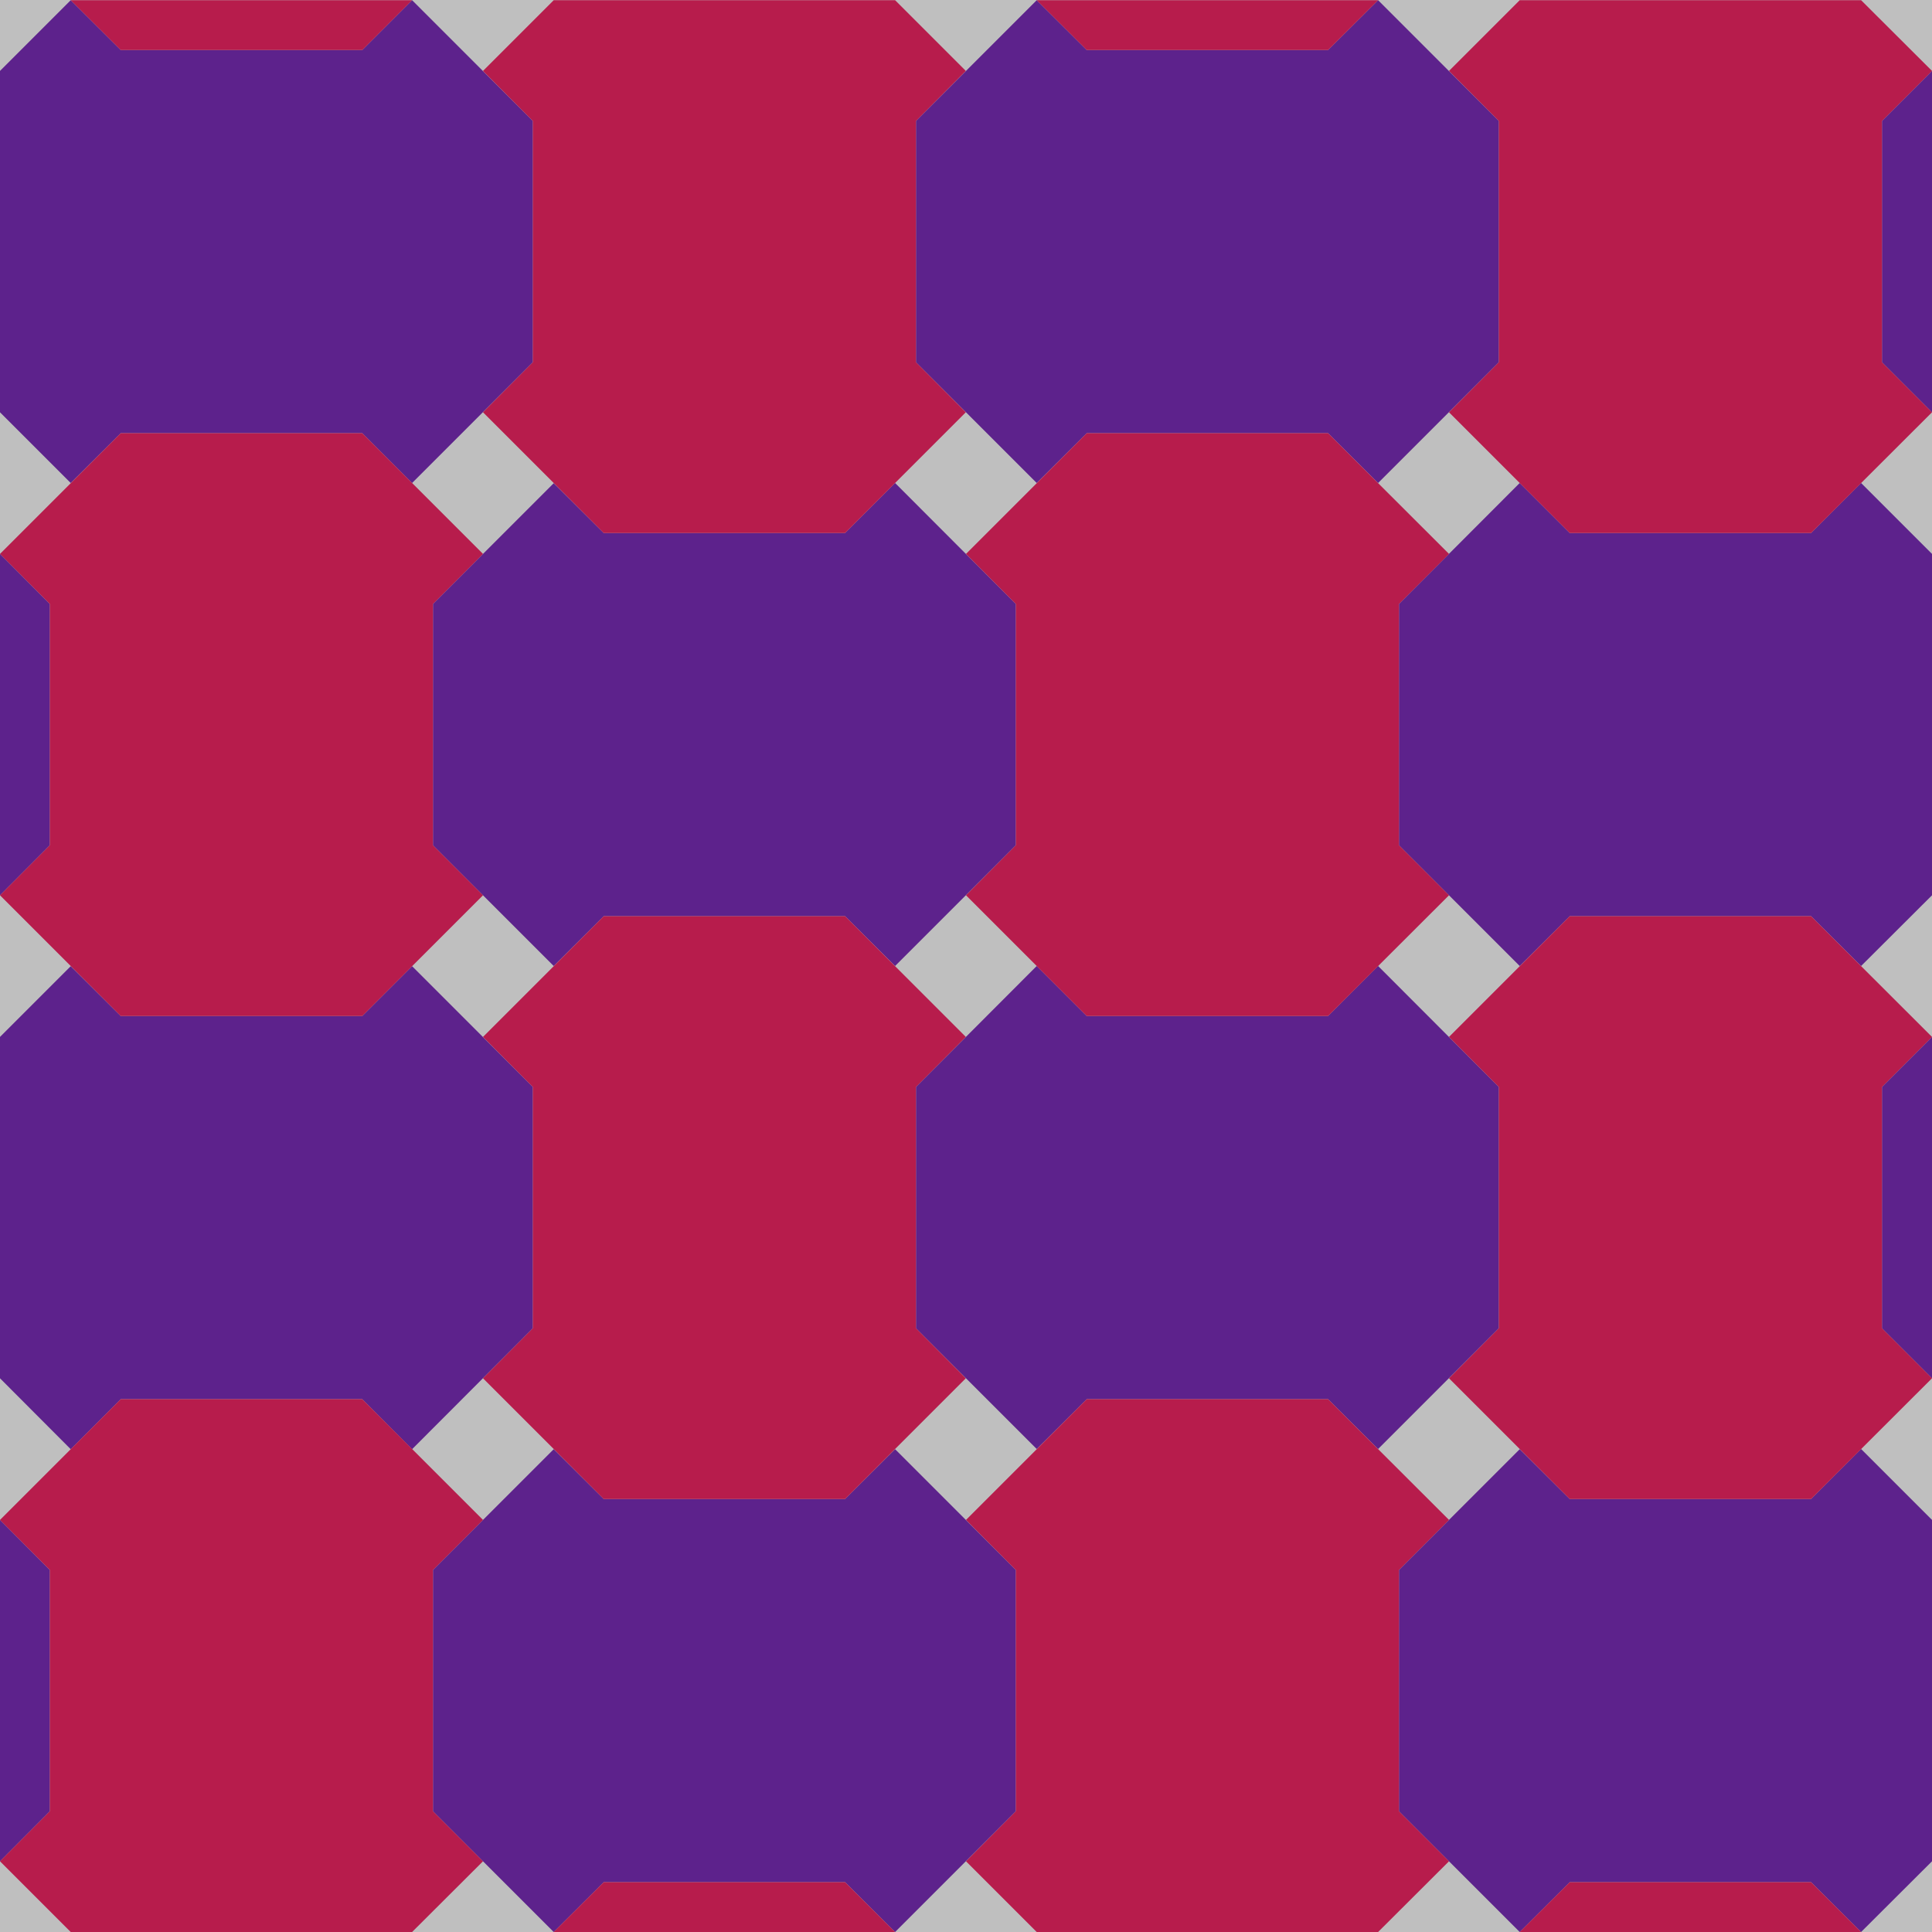
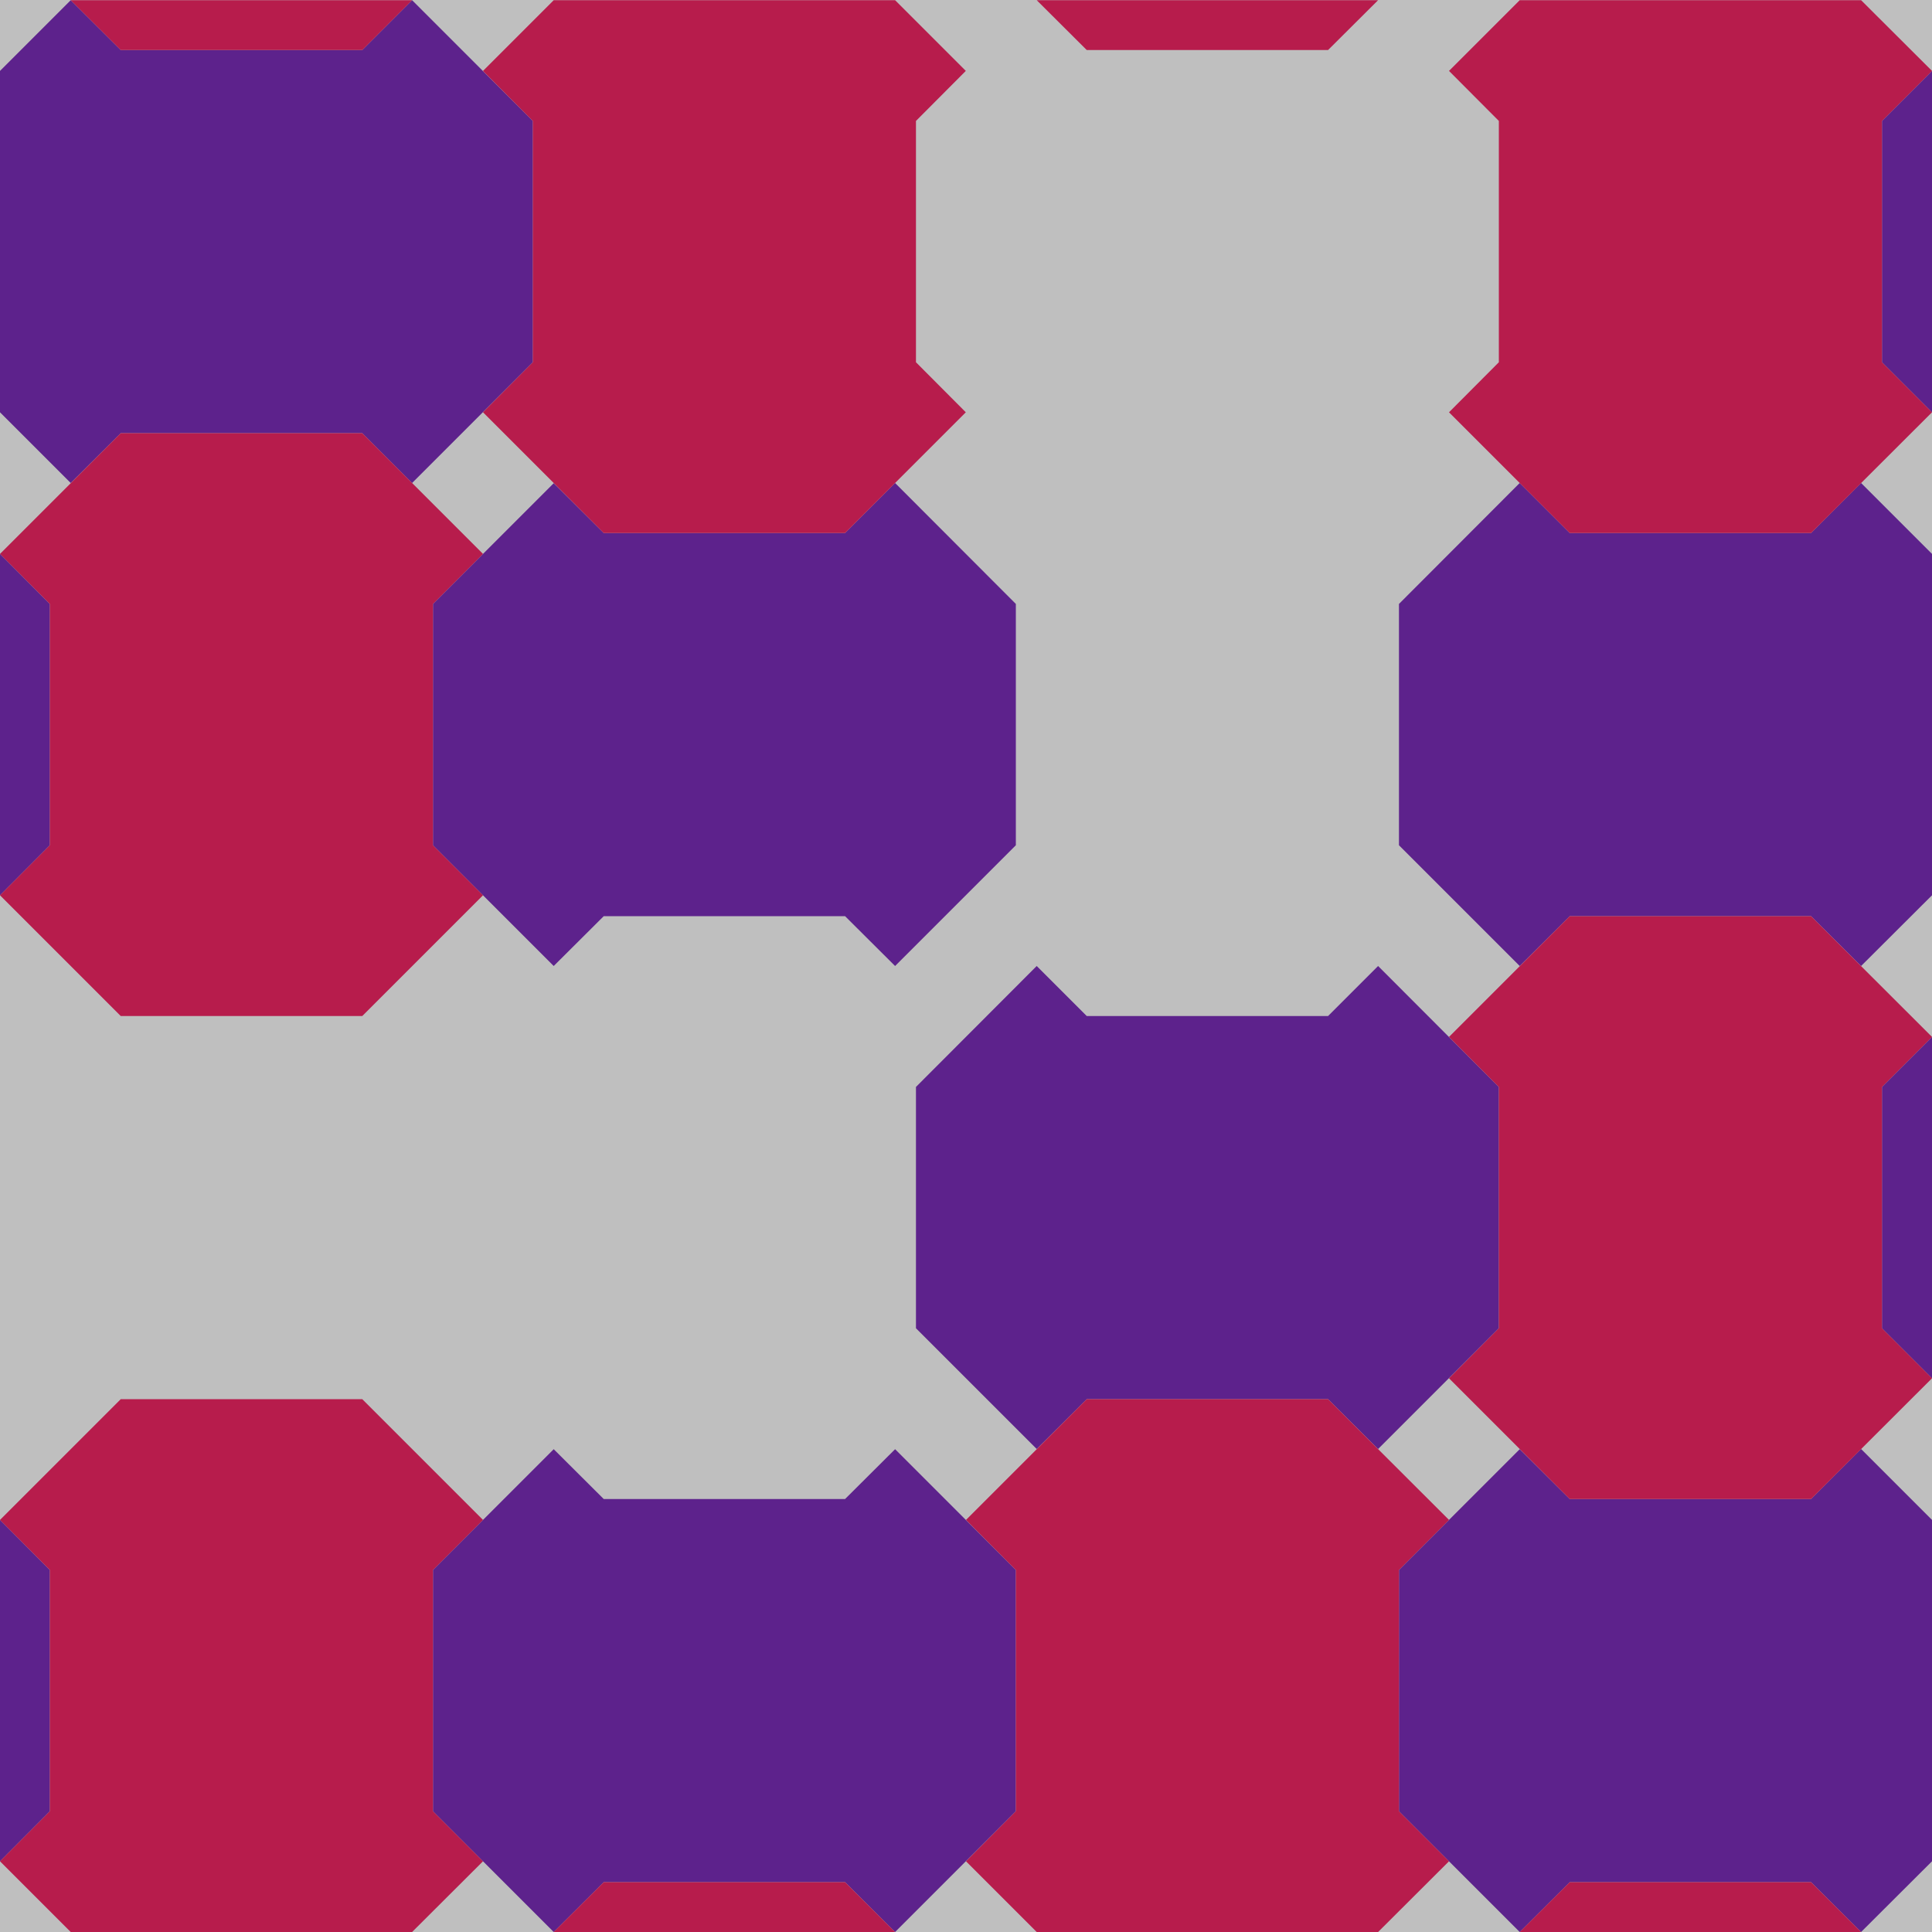
<svg xmlns="http://www.w3.org/2000/svg" xmlns:xlink="http://www.w3.org/1999/xlink" version="1.1" preserveAspectRatio="none" x="0px" y="0px" width="500px" height="500px" viewBox="0 0 500 500">
  <defs>
    <g id="Layer0_0_MEMBER_0_FILL">
      <path fill="#BFBFBF" stroke="none" d=" M 500 500 L 500 0 0 0 0 500 500 500 Z" />
    </g>
    <g id="Layer0_1_MEMBER_0_MEMBER_0_FILL">
      <path fill="#5D228C" stroke="none" d=" M 106.65 0.05 L 93.75 12.95 31.25 12.95 18.3 0.05 0 18.35 0 106.7 18.3 125 31.25 112.1 93.75 112.1 106.65 125 137.9 93.75 137.9 31.3 106.65 0.05 Z" />
    </g>
    <g id="Layer0_1_MEMBER_1_MEMBER_0_FILL">
      <path fill="#5D228C" stroke="none" d=" M 231.65 125 L 218.7 137.95 156.25 137.95 143.3 125.05 112.05 156.3 112.05 218.75 143.3 250 156.25 237.1 218.7 237.1 231.65 250 262.9 218.75 262.9 156.3 231.65 125 Z" />
    </g>
    <g id="Layer0_1_MEMBER_2_MEMBER_0_FILL">
      <path fill="#5D228C" stroke="none" d=" M 12.9 156.3 L 0 143.35 0 231.7 12.9 218.75 12.9 156.3 Z" />
    </g>
    <g id="Layer0_1_MEMBER_3_MEMBER_0_FILL">
-       <path fill="#5D228C" stroke="none" d=" M 356.65 0.05 L 343.7 12.95 281.25 12.95 268.3 0.05 237.05 31.3 237.05 93.75 268.3 125 281.25 112.1 343.7 112.1 356.65 125 387.9 93.75 387.9 31.3 356.65 0.05 Z" />
-     </g>
+       </g>
    <g id="Layer0_1_MEMBER_4_MEMBER_0_FILL">
      <path fill="#5D228C" stroke="none" d=" M 156.25 387.95 L 143.3 375.05 112.05 406.3 112.05 468.75 143.3 500 156.25 487.1 218.7 487.1 231.65 500 262.9 468.75 262.9 406.3 231.65 375.05 218.7 387.95 156.25 387.95 Z" />
    </g>
    <g id="Layer0_1_MEMBER_5_MEMBER_0_FILL">
      <path fill="#5D228C" stroke="none" d=" M 0 481.7 L 12.9 468.75 12.9 406.3 0 393.35 0 481.7 Z" />
    </g>
    <g id="Layer0_1_MEMBER_6_MEMBER_0_FILL">
-       <path fill="#5D228C" stroke="none" d=" M 106.65 250.05 L 93.75 262.95 31.25 262.95 18.3 250.05 0 268.35 0 356.7 18.3 375.05 31.25 362.1 93.75 362.1 106.65 375.05 137.9 343.75 137.9 281.3 106.65 250.05 Z" />
-     </g>
+       </g>
    <g id="Layer0_1_MEMBER_7_MEMBER_0_FILL">
      <path fill="#5D228C" stroke="none" d=" M 356.65 250 L 343.7 262.95 281.25 262.95 268.3 250 237.05 281.3 237.05 343.75 268.3 375 281.25 362.1 343.7 362.1 356.65 375 387.9 343.75 387.9 281.3 356.65 250 Z" />
    </g>
    <g id="Layer0_1_MEMBER_8_MEMBER_0_FILL">
      <path fill="#5D228C" stroke="none" d=" M 481.65 375 L 468.7 387.95 406.25 387.95 393.3 375.05 362.05 406.3 362.05 468.75 393.3 500 406.25 487.1 468.7 487.1 481.65 500 500 481.7 500 393.35 481.65 375 Z" />
    </g>
    <g id="Layer0_1_MEMBER_9_MEMBER_0_FILL">
      <path fill="#5D228C" stroke="none" d=" M 500 268.35 L 487.05 281.3 487.05 343.75 500 356.7 500 268.35 Z" />
    </g>
    <g id="Layer0_1_MEMBER_10_MEMBER_0_FILL">
      <path fill="#5D228C" stroke="none" d=" M 500 18.35 L 487.05 31.3 487.05 93.75 500 106.7 500 18.35 Z" />
    </g>
    <g id="Layer0_1_MEMBER_11_MEMBER_0_FILL">
      <path fill="#5D228C" stroke="none" d=" M 393.3 125 L 362.05 156.3 362.05 218.75 393.3 250 406.25 237.1 468.7 237.1 481.65 250 500 231.7 500 143.35 481.65 125 468.7 137.95 406.25 137.95 393.3 125 Z" />
    </g>
    <g id="Layer0_2_MEMBER_0_MEMBER_0_FILL">
      <path fill="#B71C4C" stroke="none" d=" M 31.25 112.1 L 0 143.35 12.9 156.3 12.9 218.75 0 231.7 31.25 262.95 93.75 262.95 125 231.7 112.05 218.75 112.05 156.3 125 143.35 93.75 112.1 31.25 112.1 Z" />
    </g>
    <g id="Layer0_2_MEMBER_1_MEMBER_0_FILL">
      <path fill="#B71C4C" stroke="none" d=" M 93.75 12.95 L 106.65 0.05 18.3 0.05 31.25 12.95 93.75 12.95 Z" />
    </g>
    <g id="Layer0_2_MEMBER_2_MEMBER_0_FILL">
      <path fill="#B71C4C" stroke="none" d=" M 237.05 93.75 L 237.05 31.3 249.95 18.35 231.65 0.05 143.3 0.05 125 18.35 137.9 31.3 137.9 93.75 125 106.7 156.25 137.95 218.7 137.95 249.95 106.7 237.05 93.75 Z" />
    </g>
    <g id="Layer0_2_MEMBER_3_MEMBER_0_FILL">
-       <path fill="#B71C4C" stroke="none" d=" M 125 268.35 L 137.9 281.3 137.9 343.75 125 356.7 156.25 387.95 218.7 387.95 249.95 356.7 237.05 343.75 237.05 281.3 249.95 268.35 218.7 237.1 156.25 237.1 125 268.35 Z" />
-     </g>
+       </g>
    <g id="Layer0_2_MEMBER_4_MEMBER_0_FILL">
      <path fill="#B71C4C" stroke="none" d=" M 31.25 362.1 L 0 393.35 12.9 406.3 12.9 468.75 0 481.7 18.3 500 106.65 500 125 481.7 112.05 468.75 112.05 406.3 125 393.35 93.75 362.1 31.25 362.1 Z" />
    </g>
    <g id="Layer0_2_MEMBER_5_MEMBER_0_FILL">
      <path fill="#B71C4C" stroke="none" d=" M 231.65 500 L 218.7 487.1 156.25 487.1 143.3 500 231.65 500 Z" />
    </g>
    <g id="Layer0_2_MEMBER_6_MEMBER_0_FILL">
      <path fill="#B71C4C" stroke="none" d=" M 468.7 237.1 L 406.25 237.1 375 268.35 387.9 281.3 387.9 343.75 375 356.7 406.25 387.95 468.7 387.95 500 356.7 487.05 343.75 487.05 281.3 500 268.35 468.7 237.1 Z" />
    </g>
    <g id="Layer0_2_MEMBER_7_MEMBER_0_FILL">
      <path fill="#B71C4C" stroke="none" d=" M 468.7 487.1 L 406.25 487.1 393.3 500 481.65 500 468.7 487.1 Z" />
    </g>
    <g id="Layer0_2_MEMBER_8_MEMBER_0_FILL">
      <path fill="#B71C4C" stroke="none" d=" M 375 393.35 L 343.7 362.1 281.25 362.1 250 393.35 262.9 406.3 262.9 468.75 250 481.7 268.3 500 356.65 500 375 481.7 362.05 468.75 362.05 406.3 375 393.35 Z" />
    </g>
    <g id="Layer0_2_MEMBER_9_MEMBER_0_FILL">
-       <path fill="#B71C4C" stroke="none" d=" M 375 143.35 L 343.7 112.1 281.25 112.1 250 143.35 262.9 156.3 262.9 218.75 250 231.7 281.25 262.95 343.7 262.95 375 231.7 362.05 218.75 362.05 156.3 375 143.35 Z" />
-     </g>
+       </g>
    <g id="Layer0_2_MEMBER_10_MEMBER_0_FILL">
      <path fill="#B71C4C" stroke="none" d=" M 487.05 31.3 L 500 18.35 481.65 0.05 393.3 0.05 375 18.35 387.9 31.3 387.9 93.75 375 106.7 406.25 137.95 468.7 137.95 500 106.7 487.05 93.75 487.05 31.3 Z" />
    </g>
    <g id="Layer0_2_MEMBER_11_MEMBER_0_FILL">
      <path fill="#B71C4C" stroke="none" d=" M 343.7 12.95 L 356.65 0.05 268.3 0.05 281.25 12.95 343.7 12.95 Z" />
    </g>
  </defs>
  <g transform="matrix( 1, 0, 0, 1, 0,0) ">
    <use xlink:href="#Layer0_0_MEMBER_0_FILL" />
  </g>
  <g transform="matrix( 1, 0, 0, 1, 0,0) ">
    <use xlink:href="#Layer0_1_MEMBER_0_MEMBER_0_FILL" />
  </g>
  <g transform="matrix( 1, 0, 0, 1, 0,0) ">
    <use xlink:href="#Layer0_1_MEMBER_1_MEMBER_0_FILL" />
  </g>
  <g transform="matrix( 1, 0, 0, 1, 0,0) ">
    <use xlink:href="#Layer0_1_MEMBER_2_MEMBER_0_FILL" />
  </g>
  <g transform="matrix( 1, 0, 0, 1, 0,0) ">
    <use xlink:href="#Layer0_1_MEMBER_3_MEMBER_0_FILL" />
  </g>
  <g transform="matrix( 1, 0, 0, 1, 0,0) ">
    <use xlink:href="#Layer0_1_MEMBER_4_MEMBER_0_FILL" />
  </g>
  <g transform="matrix( 1, 0, 0, 1, 0,0) ">
    <use xlink:href="#Layer0_1_MEMBER_5_MEMBER_0_FILL" />
  </g>
  <g transform="matrix( 1, 0, 0, 1, 0,0) ">
    <use xlink:href="#Layer0_1_MEMBER_6_MEMBER_0_FILL" />
  </g>
  <g transform="matrix( 1, 0, 0, 1, 0,0) ">
    <use xlink:href="#Layer0_1_MEMBER_7_MEMBER_0_FILL" />
  </g>
  <g transform="matrix( 1, 0, 0, 1, 0,0) ">
    <use xlink:href="#Layer0_1_MEMBER_8_MEMBER_0_FILL" />
  </g>
  <g transform="matrix( 1, 0, 0, 1, 0,0) ">
    <use xlink:href="#Layer0_1_MEMBER_9_MEMBER_0_FILL" />
  </g>
  <g transform="matrix( 1, 0, 0, 1, 0,0) ">
    <use xlink:href="#Layer0_1_MEMBER_10_MEMBER_0_FILL" />
  </g>
  <g transform="matrix( 1, 0, 0, 1, 0,0) ">
    <use xlink:href="#Layer0_1_MEMBER_11_MEMBER_0_FILL" />
  </g>
  <g transform="matrix( 1, 0, 0, 1, 0,0) ">
    <use xlink:href="#Layer0_2_MEMBER_0_MEMBER_0_FILL" />
  </g>
  <g transform="matrix( 1, 0, 0, 1, 0,0) ">
    <use xlink:href="#Layer0_2_MEMBER_1_MEMBER_0_FILL" />
  </g>
  <g transform="matrix( 1, 0, 0, 1, 0,0) ">
    <use xlink:href="#Layer0_2_MEMBER_2_MEMBER_0_FILL" />
  </g>
  <g transform="matrix( 1, 0, 0, 1, 0,0) ">
    <use xlink:href="#Layer0_2_MEMBER_3_MEMBER_0_FILL" />
  </g>
  <g transform="matrix( 1, 0, 0, 1, 0,0) ">
    <use xlink:href="#Layer0_2_MEMBER_4_MEMBER_0_FILL" />
  </g>
  <g transform="matrix( 1, 0, 0, 1, 0,0) ">
    <use xlink:href="#Layer0_2_MEMBER_5_MEMBER_0_FILL" />
  </g>
  <g transform="matrix( 1, 0, 0, 1, 0,0) ">
    <use xlink:href="#Layer0_2_MEMBER_6_MEMBER_0_FILL" />
  </g>
  <g transform="matrix( 1, 0, 0, 1, 0,0) ">
    <use xlink:href="#Layer0_2_MEMBER_7_MEMBER_0_FILL" />
  </g>
  <g transform="matrix( 1, 0, 0, 1, 0,0) ">
    <use xlink:href="#Layer0_2_MEMBER_8_MEMBER_0_FILL" />
  </g>
  <g transform="matrix( 1, 0, 0, 1, 0,0) ">
    <use xlink:href="#Layer0_2_MEMBER_9_MEMBER_0_FILL" />
  </g>
  <g transform="matrix( 1, 0, 0, 1, 0,0) ">
    <use xlink:href="#Layer0_2_MEMBER_10_MEMBER_0_FILL" />
  </g>
  <g transform="matrix( 1, 0, 0, 1, 0,0) ">
    <use xlink:href="#Layer0_2_MEMBER_11_MEMBER_0_FILL" />
  </g>
</svg>